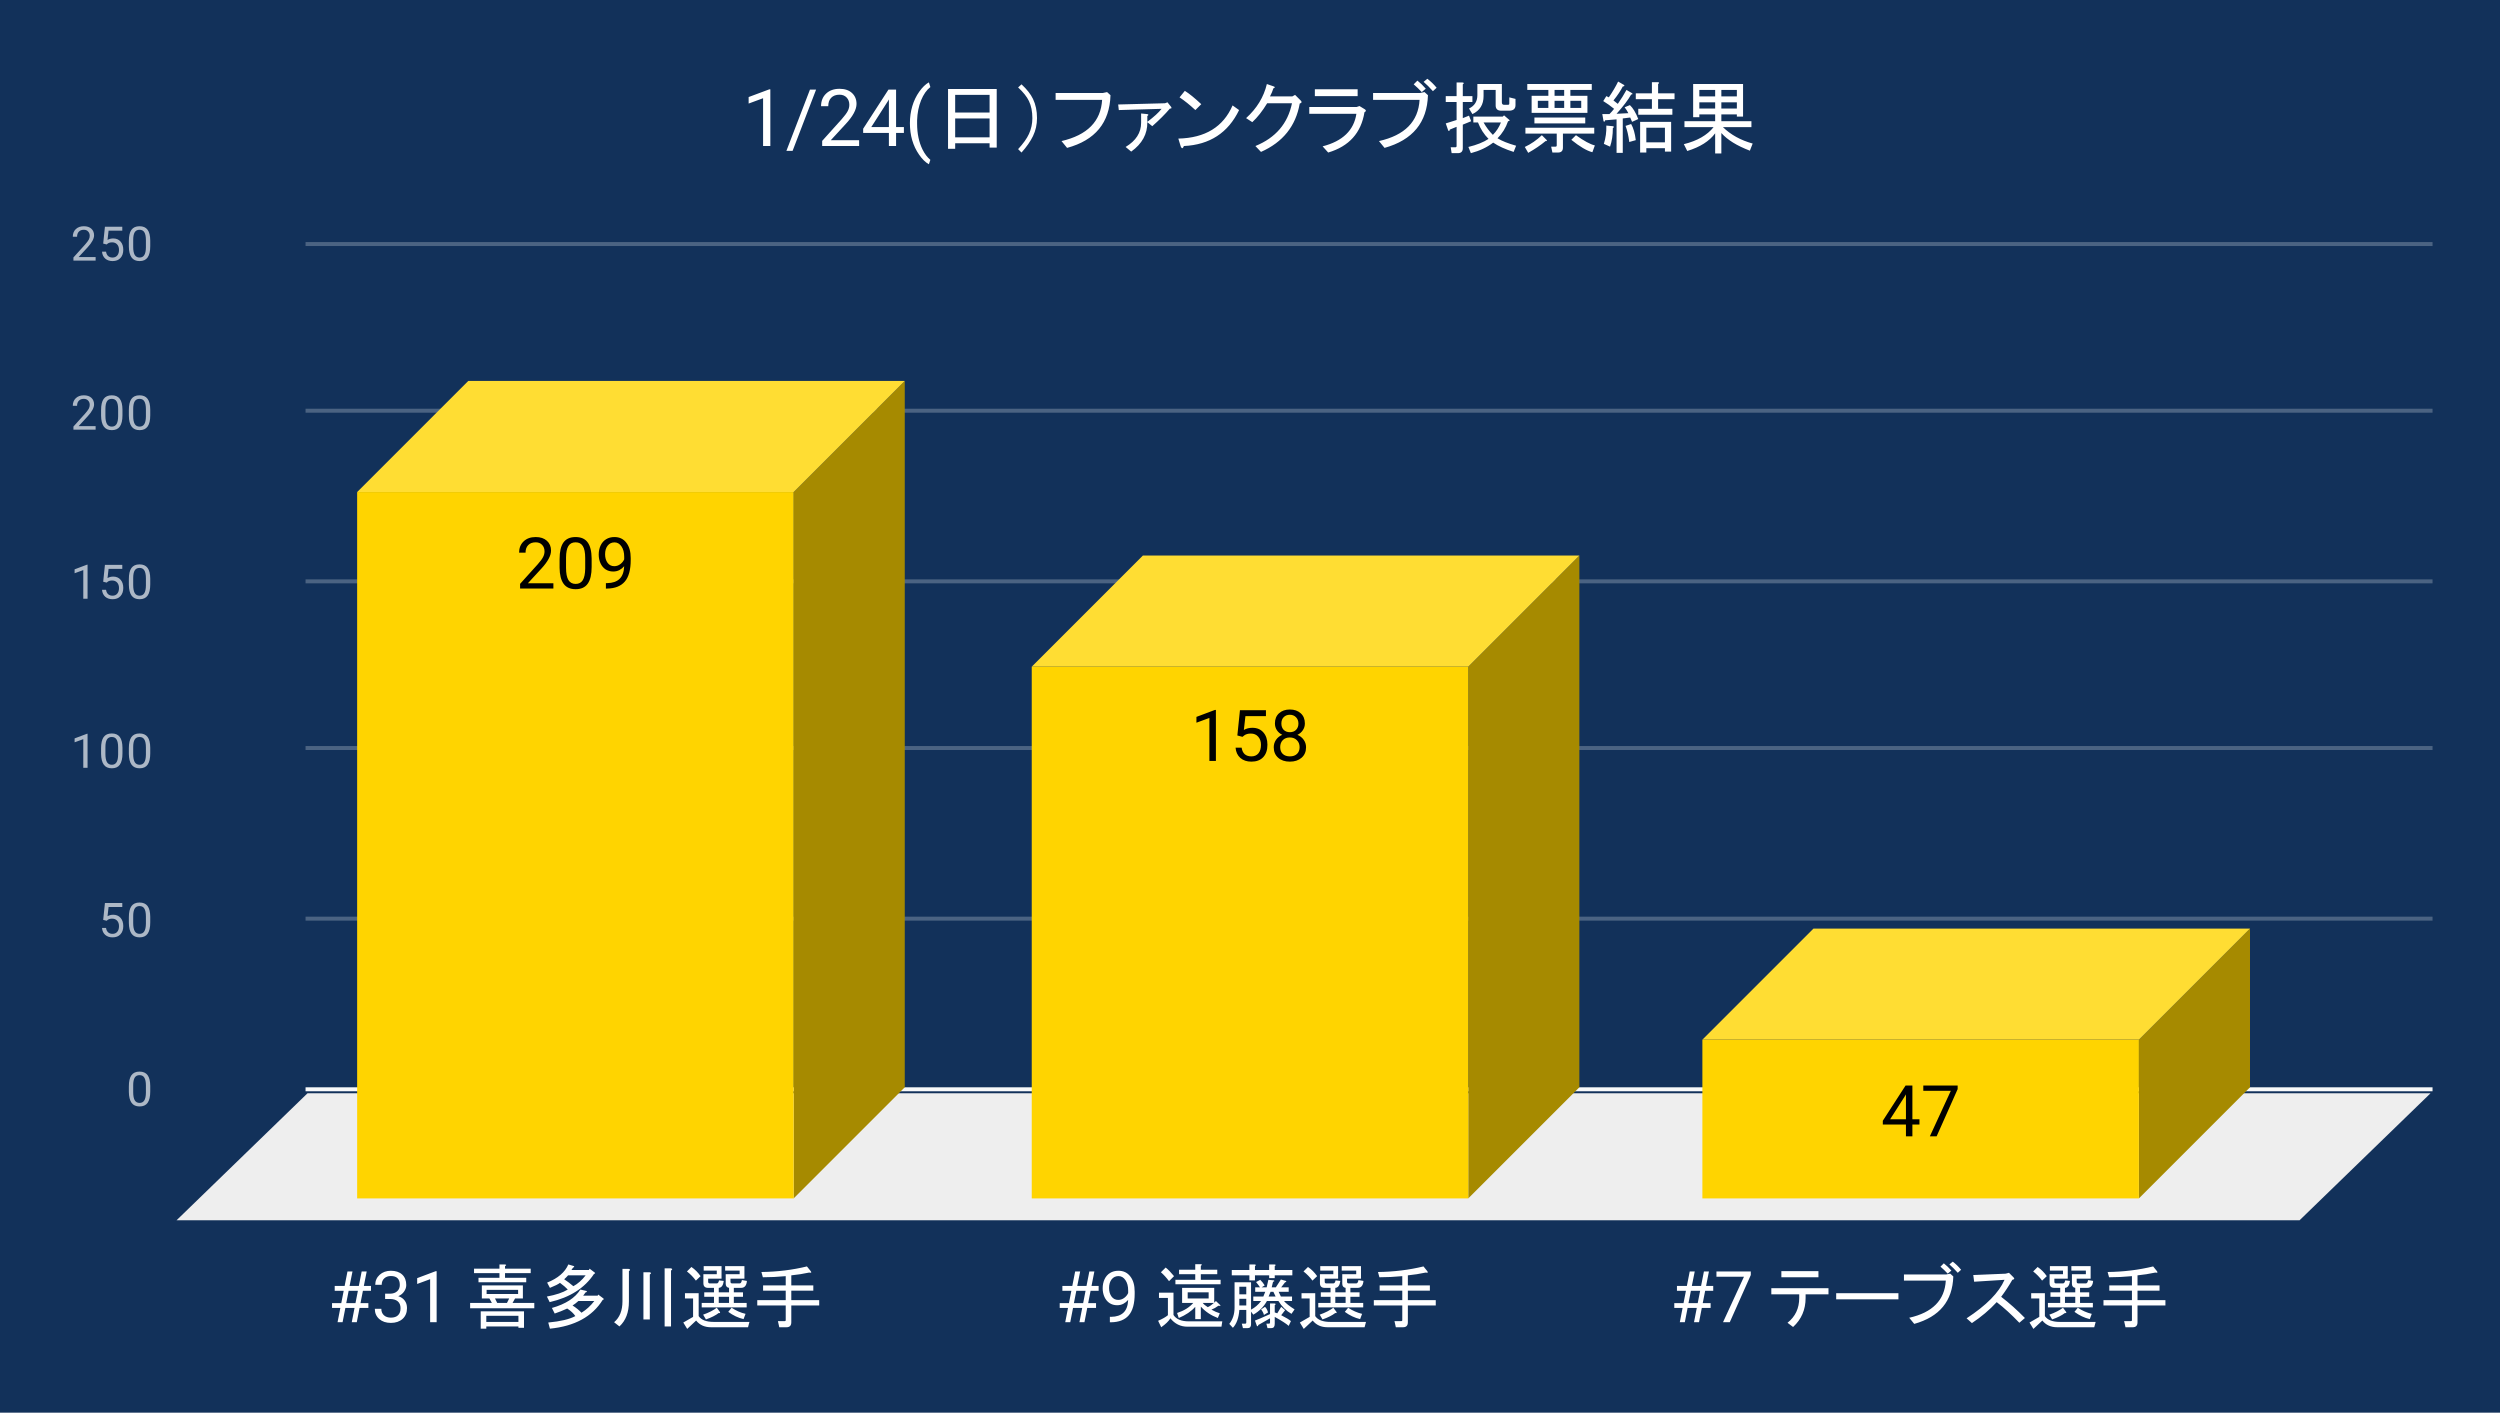
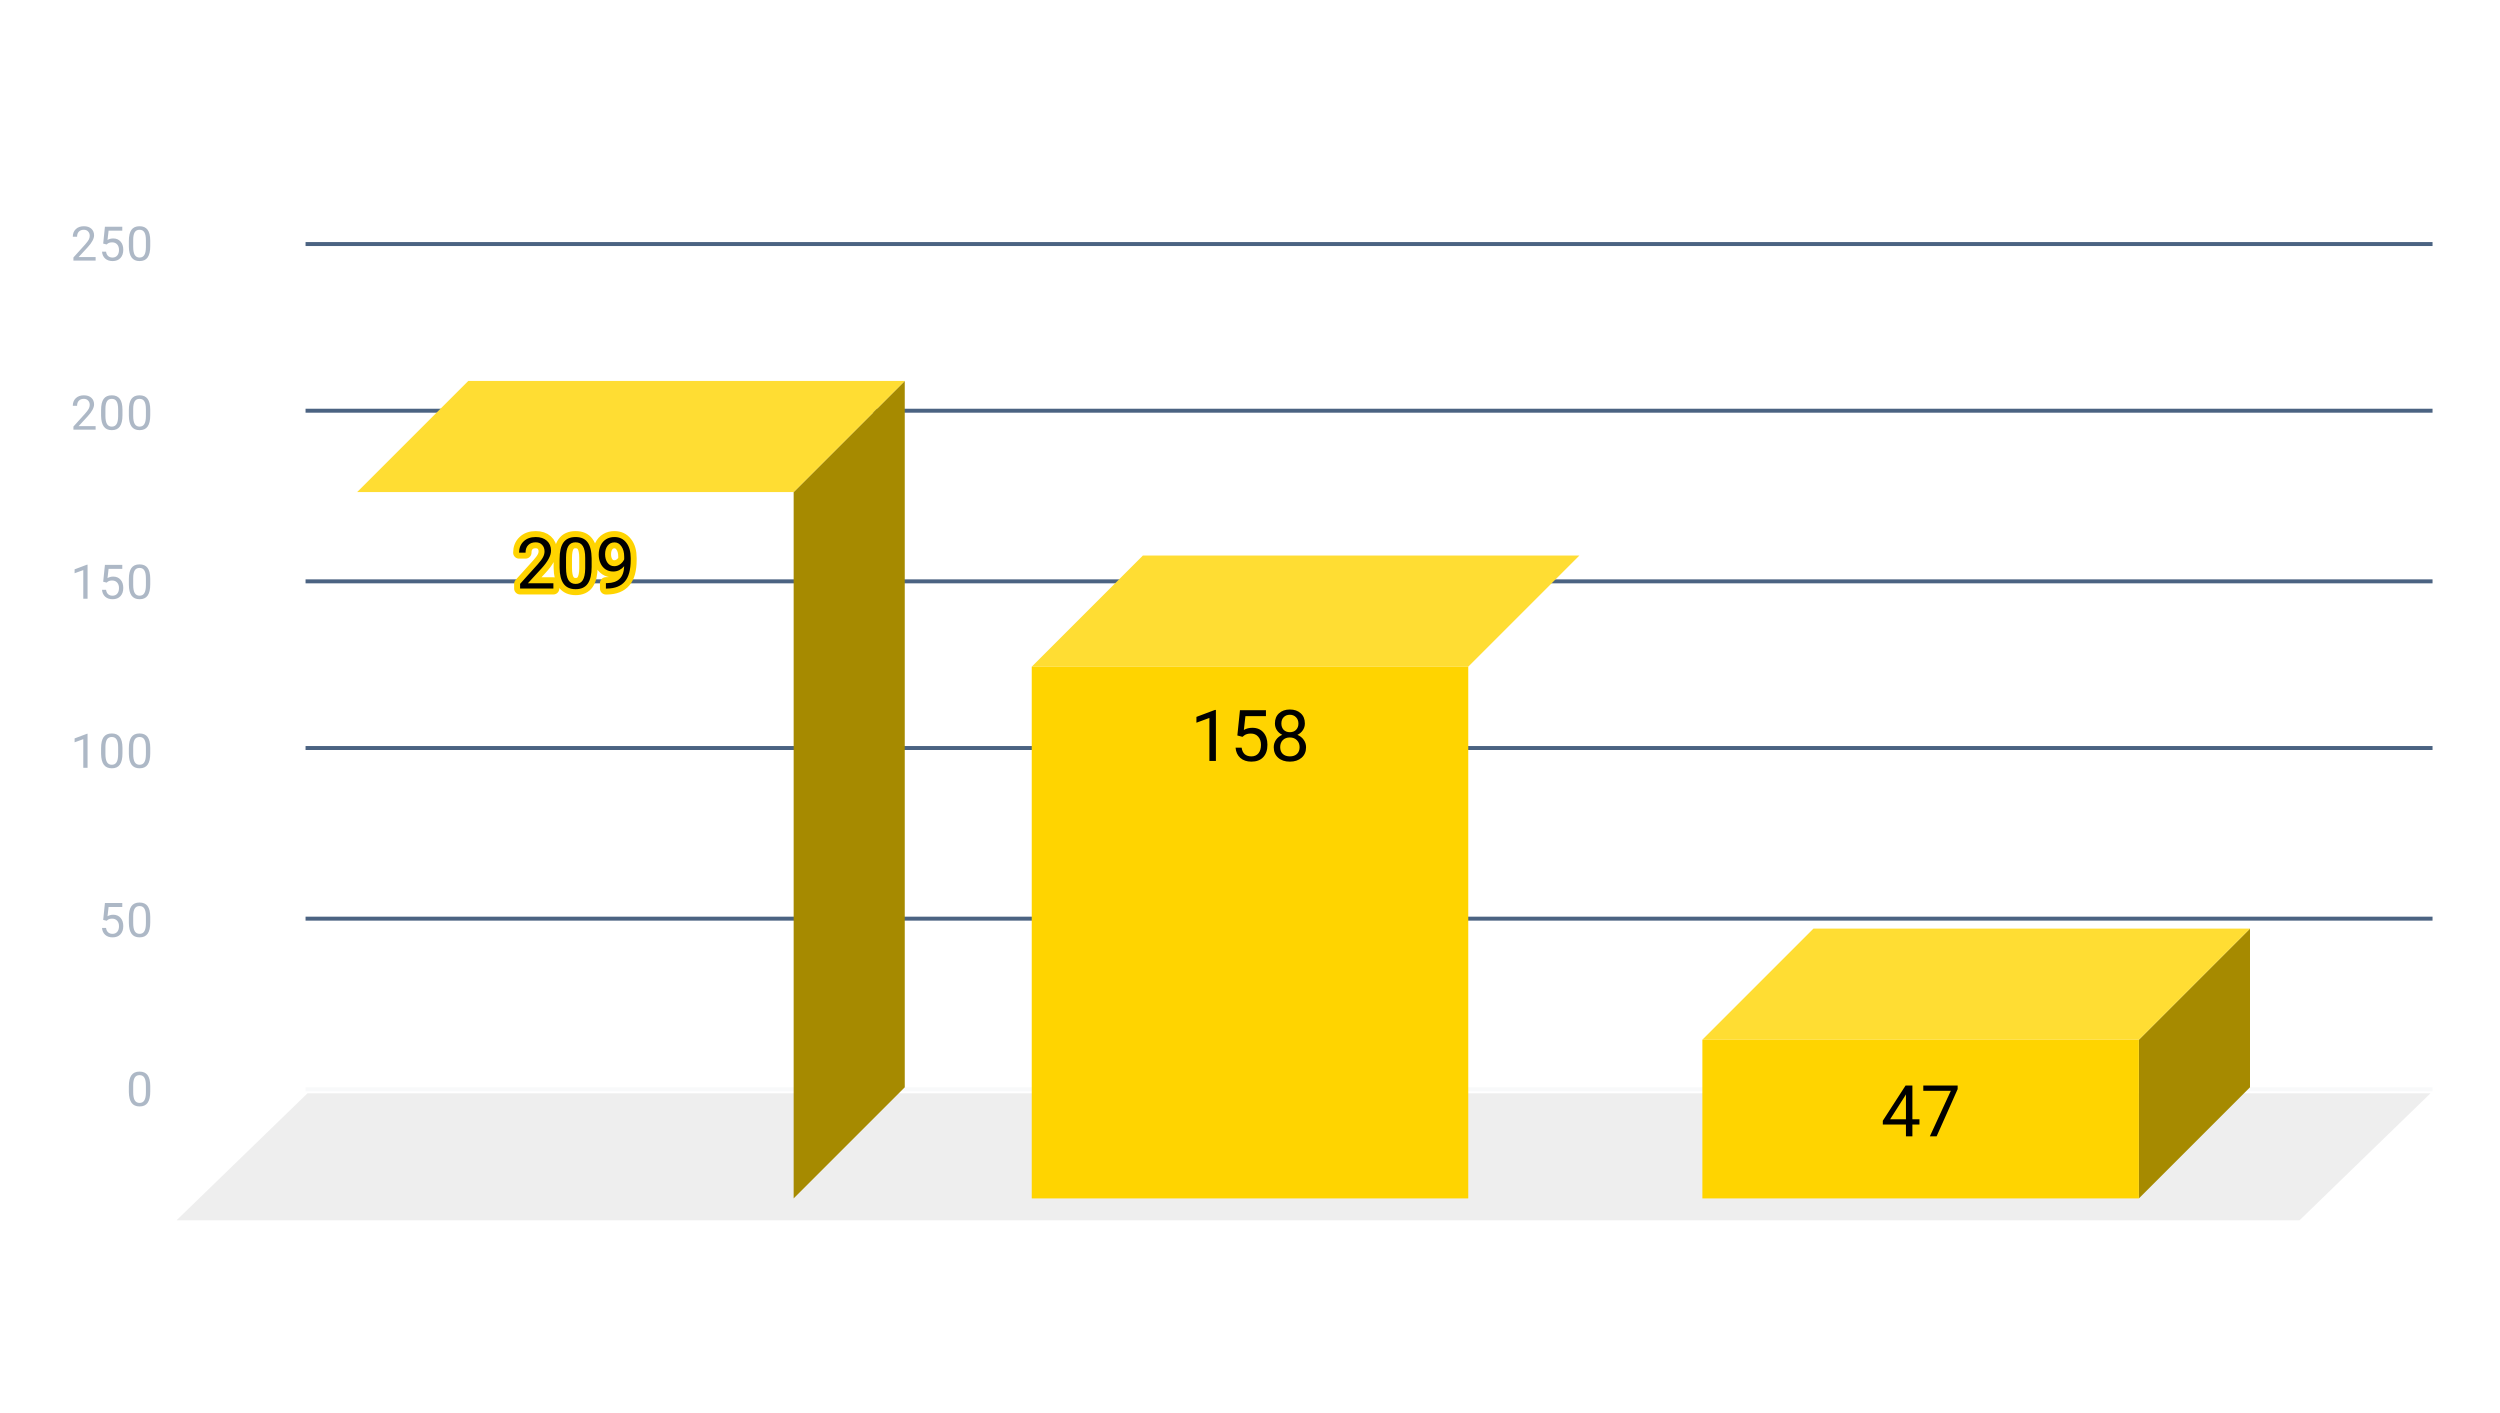
<svg xmlns="http://www.w3.org/2000/svg" version="1.1" viewBox="0.0 0.0 630.0 356.0" fill="none" stroke="none" stroke-linecap="square" stroke-miterlimit="10" width="630" height="356">
-   <path fill="#12315a" d="M0 0L630.0 0L630.0 356.0L0 356.0L0 0Z" fill-rule="nonzero" />
  <path stroke="#f8f9fa" stroke-width="1.0" stroke-linecap="butt" d="M77.5 274.5L612.5 274.5" fill-rule="nonzero" />
  <path fill="#eeeeee" d="M44.5 307.5L77.5 275.5L612.5 275.5L579.5 307.5Z" fill-rule="nonzero" />
  <path stroke="#4b6382" stroke-width="1.0" stroke-linecap="butt" d="M77.5 231.5L612.5 231.5" fill-rule="nonzero" />
  <path stroke="#4b6382" stroke-width="1.0" stroke-linecap="butt" d="M77.5 188.5L612.5 188.5" fill-rule="nonzero" />
  <path stroke="#4b6382" stroke-width="1.0" stroke-linecap="butt" d="M77.5 146.5L612.5 146.5" fill-rule="nonzero" />
  <path stroke="#4b6382" stroke-width="1.0" stroke-linecap="butt" d="M77.5 103.5L612.5 103.5" fill-rule="nonzero" />
  <path stroke="#4b6382" stroke-width="1.0" stroke-linecap="butt" d="M77.5 61.5L612.5 61.5" fill-rule="nonzero" />
  <clipPath id="id_0">
    <path d="M44.8 61.167L612.2 61.167L612.2 307.2L44.8 307.2L44.8 61.167Z" clip-rule="nonzero" />
  </clipPath>
  <path fill="#a68a00" clip-path="url(#id_0)" d="M228.0 96.0L228.0 274.0L200.0 302.0L200.0 124.0Z" fill-rule="nonzero" />
  <path fill="#ffdd33" clip-path="url(#id_0)" d="M200.0 124.0L90.0 124.0L118.0 96.0L228.0 96.0Z" fill-rule="nonzero" />
  <path stroke="#000000" stroke-width="2.0" stroke-linecap="butt" stroke-opacity="0.0" clip-path="url(#id_0)" d="M200.0 302.0L90.0 302.0L90.0 124.0L200.0 124.0Z" fill-rule="nonzero" />
-   <path fill="#ffd400" clip-path="url(#id_0)" d="M200.0 302.0L90.0 302.0L90.0 124.0L200.0 124.0Z" fill-rule="nonzero" />
-   <path fill="#a68a00" clip-path="url(#id_0)" d="M398.0 140.0L398.0 274.0L370.0 302.0L370.0 168.0Z" fill-rule="nonzero" />
  <path fill="#ffdd33" clip-path="url(#id_0)" d="M370.0 168.0L260.0 168.0L288.0 140.0L398.0 140.0Z" fill-rule="nonzero" />
  <path stroke="#000000" stroke-width="2.0" stroke-linecap="butt" stroke-opacity="0.0" clip-path="url(#id_0)" d="M370.0 302.0L260.0 302.0L260.0 168.0L370.0 168.0Z" fill-rule="nonzero" />
  <path fill="#ffd400" clip-path="url(#id_0)" d="M370.0 302.0L260.0 302.0L260.0 168.0L370.0 168.0Z" fill-rule="nonzero" />
  <path fill="#a68a00" clip-path="url(#id_0)" d="M567.0 234.0L567.0 274.0L539.0 302.0L539.0 262.0Z" fill-rule="nonzero" />
  <path fill="#ffdd33" clip-path="url(#id_0)" d="M539.0 262.0L429.0 262.0L457.0 234.0L567.0 234.0Z" fill-rule="nonzero" />
  <path stroke="#000000" stroke-width="2.0" stroke-linecap="butt" stroke-opacity="0.0" clip-path="url(#id_0)" d="M539.0 302.0L429.0 302.0L429.0 262.0L539.0 262.0Z" fill-rule="nonzero" />
  <path fill="#ffd400" clip-path="url(#id_0)" d="M539.0 302.0L429.0 302.0L429.0 262.0L539.0 262.0Z" fill-rule="nonzero" />
  <path stroke="#ffd400" stroke-width="3.0" stroke-linejoin="round" stroke-linecap="round" d="M139.453 148.304L131.062 148.304L131.062 147.132L135.5 142.21Q136.484 141.101 136.844 140.398Q137.219 139.695 137.219 138.945Q137.219 137.945 136.609 137.304Q136.016 136.664 135.0 136.664Q133.781 136.664 133.109 137.367Q132.438 138.054 132.438 139.273L130.812 139.273Q130.812 137.507 131.953 136.429Q133.094 135.335 135.0 135.335Q136.781 135.335 137.812 136.273Q138.859 137.21 138.859 138.757Q138.859 140.648 136.453 143.257L133.031 146.976L139.453 146.976L139.453 148.304ZM149.094 142.851Q149.094 145.695 148.109 147.085Q147.141 148.476 145.062 148.476Q143.016 148.476 142.031 147.117Q141.047 145.757 141.016 143.07L141.016 140.898Q141.016 138.07 141.984 136.71Q142.969 135.335 145.047 135.335Q147.109 135.335 148.078 136.664Q149.062 137.976 149.094 140.742L149.094 142.851ZM147.469 140.617Q147.469 138.554 146.875 137.617Q146.297 136.664 145.047 136.664Q143.797 136.664 143.219 137.617Q142.656 138.554 142.641 140.492L142.641 143.101Q142.641 145.179 143.234 146.164Q143.844 147.148 145.062 147.148Q146.266 147.148 146.844 146.226Q147.438 145.289 147.469 143.289L147.469 140.617ZM157.297 142.679Q156.781 143.289 156.078 143.664Q155.375 144.023 154.531 144.023Q153.422 144.023 152.594 143.476Q151.781 142.929 151.328 141.945Q150.875 140.96 150.875 139.757Q150.875 138.476 151.359 137.445Q151.859 136.414 152.75 135.882Q153.641 135.335 154.844 135.335Q156.734 135.335 157.828 136.757Q158.938 138.164 158.938 140.617L158.938 141.101Q158.938 144.835 157.453 146.554Q155.984 148.273 153.0 148.32L152.688 148.32L152.688 146.945L153.031 146.945Q155.031 146.914 156.109 145.898Q157.203 144.882 157.297 142.679ZM154.797 142.679Q155.609 142.679 156.297 142.179Q156.984 141.679 157.297 140.945L157.297 140.289Q157.297 138.695 156.609 137.695Q155.922 136.679 154.859 136.679Q153.781 136.679 153.125 137.507Q152.484 138.335 152.484 139.679Q152.484 140.976 153.109 141.835Q153.734 142.679 154.797 142.679Z" fill-rule="nonzero" />
  <path fill="#000000" d="M139.453 148.304L131.062 148.304L131.062 147.132L135.5 142.21Q136.484 141.101 136.844 140.398Q137.219 139.695 137.219 138.945Q137.219 137.945 136.609 137.304Q136.016 136.664 135.0 136.664Q133.781 136.664 133.109 137.367Q132.438 138.054 132.438 139.273L130.812 139.273Q130.812 137.507 131.953 136.429Q133.094 135.335 135.0 135.335Q136.781 135.335 137.812 136.273Q138.859 137.21 138.859 138.757Q138.859 140.648 136.453 143.257L133.031 146.976L139.453 146.976L139.453 148.304ZM149.094 142.851Q149.094 145.695 148.109 147.085Q147.141 148.476 145.062 148.476Q143.016 148.476 142.031 147.117Q141.047 145.757 141.016 143.07L141.016 140.898Q141.016 138.07 141.984 136.71Q142.969 135.335 145.047 135.335Q147.109 135.335 148.078 136.664Q149.062 137.976 149.094 140.742L149.094 142.851ZM147.469 140.617Q147.469 138.554 146.875 137.617Q146.297 136.664 145.047 136.664Q143.797 136.664 143.219 137.617Q142.656 138.554 142.641 140.492L142.641 143.101Q142.641 145.179 143.234 146.164Q143.844 147.148 145.062 147.148Q146.266 147.148 146.844 146.226Q147.438 145.289 147.469 143.289L147.469 140.617ZM157.297 142.679Q156.781 143.289 156.078 143.664Q155.375 144.023 154.531 144.023Q153.422 144.023 152.594 143.476Q151.781 142.929 151.328 141.945Q150.875 140.96 150.875 139.757Q150.875 138.476 151.359 137.445Q151.859 136.414 152.75 135.882Q153.641 135.335 154.844 135.335Q156.734 135.335 157.828 136.757Q158.938 138.164 158.938 140.617L158.938 141.101Q158.938 144.835 157.453 146.554Q155.984 148.273 153.0 148.32L152.688 148.32L152.688 146.945L153.031 146.945Q155.031 146.914 156.109 145.898Q157.203 144.882 157.297 142.679ZM154.797 142.679Q155.609 142.679 156.297 142.179Q156.984 141.679 157.297 140.945L157.297 140.289Q157.297 138.695 156.609 137.695Q155.922 136.679 154.859 136.679Q153.781 136.679 153.125 137.507Q152.484 138.335 152.484 139.679Q152.484 140.976 153.109 141.835Q153.734 142.679 154.797 142.679Z" fill-rule="nonzero" />
-   <path stroke="#ffd400" stroke-width="3.0" stroke-linejoin="round" stroke-linecap="round" d="M306.406 191.763L304.766 191.763L304.766 180.919L301.5 182.122L301.5 180.654L306.156 178.904L306.406 178.904L306.406 191.763ZM311.812 185.341L312.469 178.966L319.016 178.966L319.016 180.466L313.844 180.466L313.453 183.95Q314.391 183.404 315.594 183.404Q317.344 183.404 318.359 184.56Q319.391 185.716 319.391 187.685Q319.391 189.669 318.328 190.81Q317.266 191.935 315.344 191.935Q313.641 191.935 312.562 190.997Q311.5 190.06 311.359 188.404L312.891 188.404Q313.047 189.497 313.672 190.06Q314.312 190.607 315.344 190.607Q316.484 190.607 317.125 189.841Q317.766 189.06 317.766 187.7Q317.766 186.419 317.062 185.638Q316.375 184.857 315.219 184.857Q314.156 184.857 313.547 185.325L313.109 185.685L311.812 185.341ZM328.828 182.31Q328.828 183.263 328.312 184.013Q327.812 184.763 326.953 185.185Q327.953 185.607 328.531 186.435Q329.125 187.263 329.125 188.31Q329.125 189.966 328.0 190.95Q326.875 191.935 325.047 191.935Q323.203 191.935 322.094 190.95Q320.984 189.966 320.984 188.31Q320.984 187.279 321.547 186.45Q322.125 185.607 323.125 185.169Q322.266 184.747 321.766 183.997Q321.281 183.247 321.281 182.31Q321.281 180.685 322.312 179.747Q323.359 178.794 325.047 178.794Q326.734 178.794 327.781 179.747Q328.828 180.685 328.828 182.31ZM327.5 188.279Q327.5 187.2 326.812 186.529Q326.141 185.841 325.031 185.841Q323.938 185.841 323.266 186.513Q322.609 187.185 322.609 188.279Q322.609 189.357 323.25 189.982Q323.906 190.607 325.047 190.607Q326.203 190.607 326.844 189.982Q327.5 189.357 327.5 188.279ZM325.047 180.122Q324.094 180.122 323.5 180.716Q322.906 181.31 322.906 182.325Q322.906 183.31 323.484 183.919Q324.078 184.513 325.047 184.513Q326.031 184.513 326.609 183.919Q327.203 183.31 327.203 182.341Q327.203 181.357 326.594 180.747Q325.984 180.122 325.047 180.122Z" fill-rule="nonzero" />
  <path fill="#000000" d="M306.406 191.763L304.766 191.763L304.766 180.919L301.5 182.122L301.5 180.654L306.156 178.904L306.406 178.904L306.406 191.763ZM311.812 185.341L312.469 178.966L319.016 178.966L319.016 180.466L313.844 180.466L313.453 183.95Q314.391 183.404 315.594 183.404Q317.344 183.404 318.359 184.56Q319.391 185.716 319.391 187.685Q319.391 189.669 318.328 190.81Q317.266 191.935 315.344 191.935Q313.641 191.935 312.562 190.997Q311.5 190.06 311.359 188.404L312.891 188.404Q313.047 189.497 313.672 190.06Q314.312 190.607 315.344 190.607Q316.484 190.607 317.125 189.841Q317.766 189.06 317.766 187.7Q317.766 186.419 317.062 185.638Q316.375 184.857 315.219 184.857Q314.156 184.857 313.547 185.325L313.109 185.685L311.812 185.341ZM328.828 182.31Q328.828 183.263 328.312 184.013Q327.812 184.763 326.953 185.185Q327.953 185.607 328.531 186.435Q329.125 187.263 329.125 188.31Q329.125 189.966 328.0 190.95Q326.875 191.935 325.047 191.935Q323.203 191.935 322.094 190.95Q320.984 189.966 320.984 188.31Q320.984 187.279 321.547 186.45Q322.125 185.607 323.125 185.169Q322.266 184.747 321.766 183.997Q321.281 183.247 321.281 182.31Q321.281 180.685 322.312 179.747Q323.359 178.794 325.047 178.794Q326.734 178.794 327.781 179.747Q328.828 180.685 328.828 182.31ZM327.5 188.279Q327.5 187.2 326.812 186.529Q326.141 185.841 325.031 185.841Q323.938 185.841 323.266 186.513Q322.609 187.185 322.609 188.279Q322.609 189.357 323.25 189.982Q323.906 190.607 325.047 190.607Q326.203 190.607 326.844 189.982Q327.5 189.357 327.5 188.279ZM325.047 180.122Q324.094 180.122 323.5 180.716Q322.906 181.31 322.906 182.325Q322.906 183.31 323.484 183.919Q324.078 184.513 325.047 184.513Q326.031 184.513 326.609 183.919Q327.203 183.31 327.203 182.341Q327.203 181.357 326.594 180.747Q325.984 180.122 325.047 180.122Z" fill-rule="nonzero" />
  <path stroke="#ffd400" stroke-width="3.0" stroke-linejoin="round" stroke-linecap="round" d="M481.922 282.053L483.703 282.053L483.703 283.381L481.922 283.381L481.922 286.35L480.297 286.35L480.297 283.381L474.469 283.381L474.469 282.428L480.203 273.553L481.922 273.553L481.922 282.053ZM476.312 282.053L480.297 282.053L480.297 275.772L480.094 276.131L476.312 282.053ZM493.328 274.459L488.031 286.35L486.328 286.35L491.609 274.881L484.672 274.881L484.672 273.553L493.328 273.553L493.328 274.459Z" fill-rule="nonzero" />
  <path fill="#000000" d="M481.922 282.053L483.703 282.053L483.703 283.381L481.922 283.381L481.922 286.35L480.297 286.35L480.297 283.381L474.469 283.381L474.469 282.428L480.203 273.553L481.922 273.553L481.922 282.053ZM476.312 282.053L480.297 282.053L480.297 275.772L480.094 276.131L476.312 282.053ZM493.328 274.459L488.031 286.35L486.328 286.35L491.609 274.881L484.672 274.881L484.672 273.553L493.328 273.553L493.328 274.459Z" fill-rule="nonzero" />
  <path fill="#adb8c6" d="M37.862 275.059Q37.862 276.966 37.206 277.903Q36.566 278.825 35.175 278.825Q33.816 278.825 33.159 277.919Q32.503 277.012 32.472 275.2L32.472 273.762Q32.472 271.872 33.112 270.966Q33.769 270.044 35.159 270.044Q36.534 270.044 37.191 270.934Q37.847 271.809 37.862 273.653L37.862 275.059ZM36.769 273.575Q36.769 272.2 36.378 271.575Q36.003 270.934 35.159 270.934Q34.331 270.934 33.941 271.575Q33.566 272.2 33.566 273.497L33.566 275.231Q33.566 276.606 33.956 277.278Q34.362 277.934 35.175 277.934Q35.972 277.934 36.362 277.309Q36.753 276.684 36.769 275.356L36.769 273.575Z" fill-rule="nonzero" />
  <path fill="#adb8c6" d="M26.003 231.812L26.441 227.562L30.816 227.562L30.816 228.562L27.363 228.562L27.097 230.89Q27.738 230.515 28.534 230.515Q29.691 230.515 30.378 231.296Q31.066 232.062 31.066 233.375Q31.066 234.687 30.347 235.453Q29.644 236.218 28.363 236.218Q27.238 236.218 26.519 235.593Q25.8 234.953 25.706 233.843L26.722 233.843Q26.831 234.578 27.253 234.953Q27.675 235.328 28.363 235.328Q29.113 235.328 29.55 234.812Q29.988 234.296 29.988 233.39Q29.988 232.531 29.519 232.015Q29.05 231.5 28.269 231.5Q27.566 231.5 27.159 231.796L26.878 232.031L26.003 231.812ZM37.862 232.453Q37.862 234.359 37.206 235.296Q36.566 236.218 35.175 236.218Q33.816 236.218 33.159 235.312Q32.503 234.406 32.472 232.593L32.472 231.156Q32.472 229.265 33.112 228.359Q33.769 227.437 35.159 227.437Q36.534 227.437 37.191 228.328Q37.847 229.203 37.862 231.046L37.862 232.453ZM36.769 230.968Q36.769 229.593 36.378 228.968Q36.003 228.328 35.159 228.328Q34.331 228.328 33.941 228.968Q33.566 229.593 33.566 230.89L33.566 232.625Q33.566 234 33.956 234.671Q34.362 235.328 35.175 235.328Q35.972 235.328 36.362 234.703Q36.753 234.078 36.769 232.75L36.769 230.968Z" fill-rule="nonzero" />
  <path fill="#adb8c6" d="M22.066 193.487L20.988 193.487L20.988 186.268L18.8 187.065L18.8 186.08L21.909 184.909L22.066 184.909L22.066 193.487ZM30.863 189.846Q30.863 191.752 30.206 192.69Q29.566 193.612 28.175 193.612Q26.816 193.612 26.159 192.705Q25.503 191.799 25.472 189.987L25.472 188.549Q25.472 186.659 26.113 185.752Q26.769 184.83 28.159 184.83Q29.534 184.83 30.191 185.721Q30.847 186.596 30.863 188.44L30.863 189.846ZM29.769 188.362Q29.769 186.987 29.378 186.362Q29.003 185.721 28.159 185.721Q27.331 185.721 26.941 186.362Q26.566 186.987 26.566 188.284L26.566 190.018Q26.566 191.393 26.956 192.065Q27.363 192.721 28.175 192.721Q28.972 192.721 29.363 192.096Q29.753 191.471 29.769 190.143L29.769 188.362ZM37.862 189.846Q37.862 191.752 37.206 192.69Q36.566 193.612 35.175 193.612Q33.816 193.612 33.159 192.705Q32.503 191.799 32.472 189.987L32.472 188.549Q32.472 186.659 33.112 185.752Q33.769 184.83 35.159 184.83Q36.534 184.83 37.191 185.721Q37.847 186.596 37.862 188.44L37.862 189.846ZM36.769 188.362Q36.769 186.987 36.378 186.362Q36.003 185.721 35.159 185.721Q34.331 185.721 33.941 186.362Q33.566 186.987 33.566 188.284L33.566 190.018Q33.566 191.393 33.956 192.065Q34.362 192.721 35.175 192.721Q35.972 192.721 36.362 192.096Q36.753 191.471 36.769 190.143L36.769 188.362Z" fill-rule="nonzero" />
  <path fill="#adb8c6" d="M22.066 150.88L20.988 150.88L20.988 143.661L18.8 144.458L18.8 143.474L21.909 142.302L22.066 142.302L22.066 150.88ZM26.003 146.599L26.441 142.349L30.816 142.349L30.816 143.349L27.363 143.349L27.097 145.677Q27.738 145.302 28.534 145.302Q29.691 145.302 30.378 146.083Q31.066 146.849 31.066 148.161Q31.066 149.474 30.347 150.239Q29.644 151.005 28.363 151.005Q27.238 151.005 26.519 150.38Q25.8 149.739 25.706 148.63L26.722 148.63Q26.831 149.364 27.253 149.739Q27.675 150.114 28.363 150.114Q29.113 150.114 29.55 149.599Q29.988 149.083 29.988 148.177Q29.988 147.317 29.519 146.802Q29.05 146.286 28.269 146.286Q27.566 146.286 27.159 146.583L26.878 146.817L26.003 146.599ZM37.862 147.239Q37.862 149.146 37.206 150.083Q36.566 151.005 35.175 151.005Q33.816 151.005 33.159 150.099Q32.503 149.192 32.472 147.38L32.472 145.942Q32.472 144.052 33.112 143.146Q33.769 142.224 35.159 142.224Q36.534 142.224 37.191 143.114Q37.847 143.989 37.862 145.833L37.862 147.239ZM36.769 145.755Q36.769 144.38 36.378 143.755Q36.003 143.114 35.159 143.114Q34.331 143.114 33.941 143.755Q33.566 144.38 33.566 145.677L33.566 147.411Q33.566 148.786 33.956 149.458Q34.362 150.114 35.175 150.114Q35.972 150.114 36.362 149.489Q36.753 148.864 36.769 147.536L36.769 145.755Z" fill-rule="nonzero" />
  <path fill="#adb8c6" d="M24.097 108.273L18.503 108.273L18.503 107.492L21.456 104.211Q22.113 103.461 22.363 103.008Q22.613 102.539 22.613 102.039Q22.613 101.367 22.206 100.945Q21.816 100.508 21.128 100.508Q20.331 100.508 19.878 100.976Q19.425 101.43 19.425 102.258L18.347 102.258Q18.347 101.07 19.097 100.351Q19.863 99.617 21.128 99.617Q22.331 99.617 23.019 100.242Q23.706 100.867 23.706 101.914Q23.706 103.164 22.097 104.914L19.816 107.383L24.097 107.383L24.097 108.273ZM30.863 104.633Q30.863 106.539 30.206 107.476Q29.566 108.398 28.175 108.398Q26.816 108.398 26.159 107.492Q25.503 106.586 25.472 104.773L25.472 103.336Q25.472 101.445 26.113 100.539Q26.769 99.617 28.159 99.617Q29.534 99.617 30.191 100.508Q30.847 101.383 30.863 103.226L30.863 104.633ZM29.769 103.148Q29.769 101.773 29.378 101.148Q29.003 100.508 28.159 100.508Q27.331 100.508 26.941 101.148Q26.566 101.773 26.566 103.07L26.566 104.805Q26.566 106.18 26.956 106.851Q27.363 107.508 28.175 107.508Q28.972 107.508 29.363 106.883Q29.753 106.258 29.769 104.93L29.769 103.148ZM37.862 104.633Q37.862 106.539 37.206 107.476Q36.566 108.398 35.175 108.398Q33.816 108.398 33.159 107.492Q32.503 106.586 32.472 104.773L32.472 103.336Q32.472 101.445 33.112 100.539Q33.769 99.617 35.159 99.617Q36.534 99.617 37.191 100.508Q37.847 101.383 37.862 103.226L37.862 104.633ZM36.769 103.148Q36.769 101.773 36.378 101.148Q36.003 100.508 35.159 100.508Q34.331 100.508 33.941 101.148Q33.566 101.773 33.566 103.07L33.566 104.805Q33.566 106.18 33.956 106.851Q34.362 107.508 35.175 107.508Q35.972 107.508 36.362 106.883Q36.753 106.258 36.769 104.93L36.769 103.148Z" fill-rule="nonzero" />
  <path fill="#adb8c6" d="M24.097 65.667L18.503 65.667L18.503 64.885L21.456 61.604Q22.113 60.854 22.363 60.401Q22.613 59.932 22.613 59.432Q22.613 58.76 22.206 58.339Q21.816 57.901 21.128 57.901Q20.331 57.901 19.878 58.37Q19.425 58.823 19.425 59.651L18.347 59.651Q18.347 58.464 19.097 57.745Q19.863 57.01 21.128 57.01Q22.331 57.01 23.019 57.635Q23.706 58.26 23.706 59.307Q23.706 60.557 22.097 62.307L19.816 64.776L24.097 64.776L24.097 65.667ZM26.003 61.385L26.441 57.135L30.816 57.135L30.816 58.135L27.363 58.135L27.097 60.464Q27.738 60.089 28.534 60.089Q29.691 60.089 30.378 60.87Q31.066 61.635 31.066 62.948Q31.066 64.26 30.347 65.026Q29.644 65.792 28.363 65.792Q27.238 65.792 26.519 65.167Q25.8 64.526 25.706 63.417L26.722 63.417Q26.831 64.151 27.253 64.526Q27.675 64.901 28.363 64.901Q29.113 64.901 29.55 64.385Q29.988 63.87 29.988 62.964Q29.988 62.104 29.519 61.589Q29.05 61.073 28.269 61.073Q27.566 61.073 27.159 61.37L26.878 61.604L26.003 61.385ZM37.862 62.026Q37.862 63.932 37.206 64.87Q36.566 65.792 35.175 65.792Q33.816 65.792 33.159 64.885Q32.503 63.979 32.472 62.167L32.472 60.729Q32.472 58.839 33.112 57.932Q33.769 57.01 35.159 57.01Q36.534 57.01 37.191 57.901Q37.847 58.776 37.862 60.62L37.862 62.026ZM36.769 60.542Q36.769 59.167 36.378 58.542Q36.003 57.901 35.159 57.901Q34.331 57.901 33.941 58.542Q33.566 59.167 33.566 60.464L33.566 62.198Q33.566 63.573 33.956 64.245Q34.362 64.901 35.175 64.901Q35.972 64.901 36.362 64.276Q36.753 63.651 36.769 62.323L36.769 60.542Z" fill-rule="nonzero" />
  <path fill="#ffffff" d="M89.346 329.591L87.033 329.591L86.33 333.2L85.064 333.2L85.767 329.591L83.674 329.591L83.674 328.387L86.002 328.387L86.611 325.278L84.346 325.278L84.346 324.059L86.846 324.059L87.564 320.403L88.83 320.403L88.096 324.059L90.424 324.059L91.142 320.403L92.408 320.403L91.689 324.059L93.486 324.059L93.486 325.278L91.455 325.278L90.846 328.387L92.83 328.387L92.83 329.591L90.611 329.591L89.908 333.2L88.642 333.2L89.346 329.591ZM87.252 328.387L89.58 328.387L90.189 325.278L87.861 325.278L87.252 328.387ZM97.049 326.012L98.283 326.012Q99.424 325.997 100.08 325.403Q100.752 324.809 100.752 323.809Q100.752 321.559 98.502 321.559Q97.455 321.559 96.814 322.169Q96.189 322.762 96.189 323.762L94.564 323.762Q94.564 322.247 95.674 321.247Q96.799 320.231 98.502 320.231Q100.314 320.231 101.346 321.184Q102.377 322.137 102.377 323.841Q102.377 324.684 101.83 325.466Q101.299 326.247 100.361 326.637Q101.408 326.966 101.986 327.747Q102.564 328.512 102.564 329.637Q102.564 331.356 101.439 332.372Q100.314 333.372 98.502 333.372Q96.705 333.372 95.58 332.403Q94.455 331.419 94.455 329.825L96.096 329.825Q96.096 330.841 96.752 331.45Q97.408 332.044 98.517 332.044Q99.689 332.044 100.314 331.434Q100.939 330.825 100.939 329.669Q100.939 328.544 100.252 327.95Q99.564 327.356 98.283 327.341L97.049 327.341L97.049 326.012ZM110.033 333.2L108.392 333.2L108.392 322.356L105.127 323.559L105.127 322.091L109.783 320.341L110.033 320.341L110.033 333.2Z" fill-rule="nonzero" />
  <path fill="#ffffff" d="M119.455 319.7L125.861 319.7L125.861 318.637L127.189 318.637Q127.892 318.716 127.267 319.059L127.267 319.7L133.736 319.7L133.736 320.825L127.267 320.825L127.267 322.012L132.611 322.012L132.611 323.137L120.58 323.137L120.58 322.012L125.861 322.012L125.861 320.825L119.455 320.825L119.455 319.7ZM129.799 327.216L129.158 328.341L134.642 328.341L134.642 329.684L118.471 329.684L118.471 328.341L123.955 328.341L123.33 327.216L121.424 327.216L121.424 323.919L131.767 323.919L131.767 327.216L129.799 327.216ZM130.564 326.091L130.564 325.044L122.627 325.044L122.627 326.091L130.564 326.091ZM125.299 328.341L127.752 328.341L128.314 327.216L124.736 327.216L125.299 328.341ZM130.642 334.606L130.642 334.262L122.549 334.262L122.549 334.825L121.142 334.825L121.142 330.45L132.049 330.45L132.049 334.606L130.642 334.606ZM122.549 333.122L130.642 333.122L130.642 331.575L122.549 331.575L122.549 333.122ZM139.08 329.606Q144.283 328.137 146.252 324.966L147.799 325.325Q148.08 325.606 147.58 325.669L146.955 326.512L150.611 326.512L150.752 326.231L151.877 327.075Q152.439 327.434 151.877 327.575Q147.939 333.903 138.58 334.825L138.158 333.278Q142.799 332.841 144.986 331.653Q144.346 330.669 142.939 329.747Q141.252 330.528 139.783 331.012L139.08 329.606ZM137.814 326.731Q141.252 326.091 143.08 324.966Q142.377 324.2 141.111 323.278Q140.486 323.778 138.58 324.544L137.877 323.216Q141.955 321.591 143.221 318.637L144.627 319.059Q144.846 319.341 144.424 319.419L144.002 320.044L148.424 320.044L148.564 319.7L149.689 320.544Q150.252 320.887 149.689 321.028Q146.174 326.372 138.517 328.137L137.814 326.731ZM144.486 324.122Q146.174 323.216 147.58 321.387L143.158 321.387Q142.658 321.95 142.174 322.372Q143.439 323.216 144.486 324.122ZM144.283 328.981Q145.611 329.825 146.533 330.809Q148.361 329.684 149.767 327.856L145.752 327.856Q144.986 328.559 144.283 328.981ZM156.861 319.762L158.408 319.762Q159.111 319.903 158.486 320.325L158.486 327.997Q158.486 332.075 156.096 334.262L154.752 333.2Q156.861 331.434 156.861 327.919L156.861 319.762ZM167.486 319.622L169.033 319.622Q169.736 319.762 169.096 320.184L169.096 334.262L167.486 334.262L167.486 319.622ZM163.689 320.606Q164.392 320.747 163.752 321.169L163.752 332.497L162.142 332.497L162.142 320.606L163.689 320.606ZM188.861 333.122L188.502 334.466L179.158 334.466Q176.767 334.466 175.424 332.778L173.174 334.887L172.189 333.278L174.658 331.856L174.658 327.216L172.611 327.216L172.611 325.887L176.064 325.887L176.064 331.653Q177.049 333.122 179.861 333.122L188.861 333.122ZM186.392 323.419Q186.814 323.419 186.955 322.575L188.221 322.794Q188.08 324.544 186.752 324.544L184.924 324.544L184.924 325.669L187.236 325.669L187.236 326.794L184.924 326.794L184.924 328.341L188.158 328.341L188.158 329.466L176.83 329.466L176.83 328.341L179.924 328.341L179.924 326.794L177.471 326.794L177.471 325.669L179.924 325.669L179.924 324.544L178.455 324.544Q177.252 324.544 177.252 323.356L177.252 321.106L180.627 321.106L180.627 320.184L177.33 320.184L177.33 319.059L181.83 319.059L181.83 322.231L178.455 322.231L178.455 322.997Q178.455 323.419 178.877 323.419L180.627 323.419Q181.049 323.419 181.189 322.653L182.392 322.794Q182.174 324.481 181.127 324.544L181.127 325.669L183.721 325.669L183.721 324.544Q182.877 324.403 182.877 323.497L182.877 321.106L186.392 321.106L186.392 320.184L182.736 320.184L182.736 319.059L187.596 319.059L187.596 322.231L184.08 322.231L184.08 322.997Q184.08 323.419 184.502 323.419L186.392 323.419ZM184.361 329.544Q186.049 330.669 187.877 331.091L187.377 332.419Q185.346 331.934 183.517 330.591L184.361 329.544ZM177.189 331.294Q179.361 330.528 180.627 329.544L181.408 330.591Q181.611 331.012 181.127 330.872Q179.924 331.794 177.892 332.497L177.189 331.294ZM181.127 326.794L181.127 328.341L183.721 328.341L183.721 326.794L181.127 326.794ZM174.236 319.278Q175.564 320.184 176.549 321.591L175.361 322.716Q174.439 321.45 173.111 320.403L174.236 319.278ZM191.877 320.544Q197.924 320.466 203.346 319.137L204.252 320.262Q204.752 320.887 203.908 320.684Q201.658 321.169 199.408 321.387L199.408 323.919L204.955 323.919L204.955 325.247L199.408 325.247L199.408 327.637L206.439 327.637L206.439 328.981L199.408 328.981L199.408 333.2Q199.408 334.466 198.205 334.466L196.377 334.466L196.033 332.919L197.783 332.919Q198.002 332.919 198.002 332.7L198.002 328.981L190.83 328.981L190.83 327.637L198.002 327.637L198.002 325.247L192.299 325.247L192.299 323.919L198.002 323.919L198.002 321.591Q195.049 321.872 192.236 321.872L191.877 320.544Z" fill-rule="nonzero" />
  <path fill="#ffffff" d="M272.719 329.591L270.406 329.591L269.703 333.2L268.438 333.2L269.141 329.591L267.047 329.591L267.047 328.387L269.375 328.387L269.984 325.278L267.719 325.278L267.719 324.059L270.219 324.059L270.938 320.403L272.203 320.403L271.469 324.059L273.797 324.059L274.516 320.403L275.781 320.403L275.062 324.059L276.859 324.059L276.859 325.278L274.828 325.278L274.219 328.387L276.203 328.387L276.203 329.591L273.984 329.591L273.281 333.2L272.016 333.2L272.719 329.591ZM270.625 328.387L272.953 328.387L273.562 325.278L271.234 325.278L270.625 328.387ZM284.297 327.575Q283.781 328.184 283.078 328.559Q282.375 328.919 281.531 328.919Q280.422 328.919 279.594 328.372Q278.781 327.825 278.328 326.841Q277.875 325.856 277.875 324.653Q277.875 323.372 278.359 322.341Q278.859 321.309 279.75 320.778Q280.641 320.231 281.844 320.231Q283.734 320.231 284.828 321.653Q285.938 323.059 285.938 325.512L285.938 325.997Q285.938 329.731 284.453 331.45Q282.984 333.169 280.0 333.216L279.688 333.216L279.688 331.841L280.031 331.841Q282.031 331.809 283.109 330.794Q284.203 329.778 284.297 327.575ZM281.797 327.575Q282.609 327.575 283.297 327.075Q283.984 326.575 284.297 325.841L284.297 325.184Q284.297 323.591 283.609 322.591Q282.922 321.575 281.859 321.575Q280.781 321.575 280.125 322.403Q279.484 323.231 279.484 324.575Q279.484 325.872 280.109 326.731Q280.734 327.575 281.797 327.575Z" fill-rule="nonzero" />
  <path fill="#ffffff" d="M304.359 329.403Q305.141 329.044 305.906 328.341L303.094 328.341Q303.453 328.841 304.359 329.403ZM307.031 329.044Q306.188 329.684 305.281 330.028Q306.406 330.669 307.391 330.95L306.891 332.137Q304.297 331.153 302.609 329.262L302.609 332.419L301.203 332.419L301.203 329.325Q299.719 331.012 297.047 332.137L296.625 330.872Q299.234 330.028 300.703 328.341L297.891 328.341L297.891 324.544L305.984 324.544L305.984 328.278L306.406 327.856L307.453 328.841Q307.812 329.184 307.031 329.044ZM308.016 332.981L307.812 334.325L299.234 334.325Q296.625 334.325 294.938 332.216Q294.312 333.278 292.625 334.466L291.844 332.841Q293.469 332.137 294.312 331.434L294.312 327.075L292.062 327.075L292.062 325.747L295.719 325.747L295.719 331.372Q296.766 332.981 299.578 332.981L308.016 332.981ZM299.297 327.216L304.578 327.216L304.578 325.669L299.297 325.669L299.297 327.216ZM307.594 322.512L307.594 323.637L296.203 323.637L296.203 322.512L301.203 322.512L301.203 321.106L297.125 321.106L297.125 319.981L301.203 319.981L301.203 318.575L302.531 318.575Q303.172 318.575 302.609 318.997L302.609 319.981L306.75 319.981L306.75 321.106L302.609 321.106L302.609 322.512L307.594 322.512ZM293.75 319.419Q294.656 320.122 295.859 321.591L294.594 322.856Q293.609 321.528 292.547 320.606L293.75 319.419ZM320.047 332.216L317.094 333.903Q317.016 334.403 316.734 334.122L316.25 332.778Q317.094 332.497 320.047 331.153L320.047 328.481L321.172 328.481Q321.734 328.559 321.234 328.903L321.234 330.731L321.875 330.95L322.859 329.325L323.844 330.169L322.859 331.434Q324.688 332.356 325.312 332.919L324.75 334.122Q323.906 333.341 321.234 331.856L321.234 333.622Q321.234 334.684 320.391 334.684L319.406 334.684L319.125 333.559L319.766 333.559Q320.047 333.559 320.047 333.278L320.047 332.216ZM318.5 331.372Q318.422 330.809 317.797 329.966L318.781 329.325Q319.266 329.747 319.547 330.731L318.5 331.372ZM325.453 331.091Q323.484 329.966 322.156 327.856L319.266 327.856Q318.078 330.028 315.828 331.294L315.266 330.528L315.266 333.7Q315.266 334.684 314.422 334.684L313.219 334.684L312.938 333.559L313.781 333.559Q314.062 333.559 314.062 333.278L314.062 330.106L312.312 330.106Q312.094 333.122 310.688 334.606L309.781 333.622Q311.109 331.934 311.109 329.544L311.109 323.137L315.266 323.137L315.266 330.028Q316.734 329.262 317.797 327.856L315.828 327.856L315.828 326.731L318.359 326.731L318.844 325.528L316.312 325.528L316.312 324.403L317.516 324.403Q317.156 323.841 316.531 323.075L317.578 322.512Q318.281 323.216 318.703 323.919L317.938 324.403L319.203 324.403L319.625 322.512L321.031 322.653Q321.312 322.934 320.812 322.997L320.469 324.403L321.516 324.403L322.781 322.434L324.047 322.794Q324.328 323.075 323.844 323.137L322.859 324.403L324.75 324.403L324.75 325.528L322.219 325.528L322.781 326.731L325.594 326.731L325.594 327.856L323.562 327.856Q324.328 328.762 326.234 329.966L325.453 331.091ZM320.891 325.528L320.188 325.528L319.688 326.731L321.453 326.731L320.891 325.528ZM314.062 328.981L314.062 327.294L312.312 327.294L312.312 328.981L314.062 328.981ZM314.062 326.169L314.062 324.262L312.312 324.262L312.312 326.169L314.062 326.169ZM314.844 321.387L310.406 321.387L310.406 320.044L314.844 320.044L314.844 318.637L316.172 318.637Q316.734 318.716 316.25 319.059L316.25 320.044L319.828 320.044L319.828 318.637L321.172 318.637Q321.734 318.716 321.234 319.059L321.234 320.044L325.672 320.044L325.672 321.387L321.234 321.387L321.234 322.091L319.828 322.091L319.828 321.387L316.25 321.387L316.25 322.653L314.844 322.653L314.844 321.387ZM344.234 333.122L343.875 334.466L334.531 334.466Q332.141 334.466 330.797 332.778L328.547 334.887L327.562 333.278L330.031 331.856L330.031 327.216L327.984 327.216L327.984 325.887L331.438 325.887L331.438 331.653Q332.422 333.122 335.234 333.122L344.234 333.122ZM341.766 323.419Q342.188 323.419 342.328 322.575L343.594 322.794Q343.453 324.544 342.125 324.544L340.297 324.544L340.297 325.669L342.609 325.669L342.609 326.794L340.297 326.794L340.297 328.341L343.531 328.341L343.531 329.466L332.203 329.466L332.203 328.341L335.297 328.341L335.297 326.794L332.844 326.794L332.844 325.669L335.297 325.669L335.297 324.544L333.828 324.544Q332.625 324.544 332.625 323.356L332.625 321.106L336.0 321.106L336.0 320.184L332.703 320.184L332.703 319.059L337.203 319.059L337.203 322.231L333.828 322.231L333.828 322.997Q333.828 323.419 334.25 323.419L336.0 323.419Q336.422 323.419 336.562 322.653L337.766 322.794Q337.547 324.481 336.5 324.544L336.5 325.669L339.094 325.669L339.094 324.544Q338.25 324.403 338.25 323.497L338.25 321.106L341.766 321.106L341.766 320.184L338.109 320.184L338.109 319.059L342.969 319.059L342.969 322.231L339.453 322.231L339.453 322.997Q339.453 323.419 339.875 323.419L341.766 323.419ZM339.734 329.544Q341.422 330.669 343.25 331.091L342.75 332.419Q340.719 331.934 338.891 330.591L339.734 329.544ZM332.562 331.294Q334.734 330.528 336.0 329.544L336.781 330.591Q336.984 331.012 336.5 330.872Q335.297 331.794 333.266 332.497L332.562 331.294ZM336.5 326.794L336.5 328.341L339.094 328.341L339.094 326.794L336.5 326.794ZM329.609 319.278Q330.938 320.184 331.922 321.591L330.734 322.716Q329.812 321.45 328.484 320.403L329.609 319.278ZM347.25 320.544Q353.297 320.466 358.719 319.137L359.625 320.262Q360.125 320.887 359.281 320.684Q357.031 321.169 354.781 321.387L354.781 323.919L360.328 323.919L360.328 325.247L354.781 325.247L354.781 327.637L361.812 327.637L361.812 328.981L354.781 328.981L354.781 333.2Q354.781 334.466 353.578 334.466L351.75 334.466L351.406 332.919L353.156 332.919Q353.375 332.919 353.375 332.7L353.375 328.981L346.203 328.981L346.203 327.637L353.375 327.637L353.375 325.247L347.672 325.247L347.672 323.919L353.375 323.919L353.375 321.591Q350.422 321.872 347.609 321.872L347.25 320.544Z" fill-rule="nonzero" />
  <path fill="#ffffff" d="M427.592 329.591L425.279 329.591L424.576 333.2L423.311 333.2L424.014 329.591L421.92 329.591L421.92 328.387L424.248 328.387L424.858 325.278L422.592 325.278L422.592 324.059L425.092 324.059L425.811 320.403L427.076 320.403L426.342 324.059L428.67 324.059L429.389 320.403L430.654 320.403L429.936 324.059L431.733 324.059L431.733 325.278L429.701 325.278L429.092 328.387L431.076 328.387L431.076 329.591L428.858 329.591L428.154 333.2L426.889 333.2L427.592 329.591ZM425.498 328.387L427.826 328.387L428.436 325.278L426.108 325.278L425.498 328.387ZM441.201 321.309L435.904 333.2L434.201 333.2L439.483 321.731L432.545 321.731L432.545 320.403L441.201 320.403L441.201 321.309Z" fill-rule="nonzero" />
  <path fill="#ffffff" d="M453.404 326.169L446.373 326.169L446.373 324.622L460.779 324.622L460.779 326.169L455.014 326.169L455.014 327.075Q455.014 331.512 451.858 334.403L450.451 333.341Q453.404 331.012 453.404 327.075L453.404 326.169ZM448.904 321.872L448.904 320.325L458.248 320.325L458.248 321.872L448.904 321.872ZM462.717 327.434L462.717 325.887L478.404 325.887L478.404 327.434L462.717 327.434ZM479.795 322.716L479.795 321.169L490.404 321.169L491.467 320.966L492.233 321.669Q491.951 330.95 482.389 333.622L481.123 332.075Q489.92 330.106 490.342 322.716L479.795 322.716ZM490.826 320.966Q489.92 319.981 488.998 319.2L489.842 318.356Q490.826 319.137 491.748 320.184L490.826 320.966ZM493.358 320.747Q492.233 319.481 491.248 318.637L492.092 317.934Q493.217 318.778 494.201 319.981L493.358 320.747ZM504.295 326.794Q507.326 329.122 510.279 332.137L508.873 333.341Q505.92 330.247 503.17 328.137Q500.436 331.091 496.92 333.419L495.576 332.216Q503.029 327.356 505.139 322.512L497.483 322.997L497.264 321.309L505.42 320.966L506.264 320.747L507.389 321.872Q507.889 322.372 507.108 322.512Q505.779 324.825 504.295 326.794ZM528.108 333.122L527.748 334.466L518.404 334.466Q516.014 334.466 514.67 332.778L512.42 334.887L511.436 333.278L513.904 331.856L513.904 327.216L511.858 327.216L511.858 325.887L515.311 325.887L515.311 331.653Q516.295 333.122 519.108 333.122L528.108 333.122ZM525.639 323.419Q526.061 323.419 526.201 322.575L527.467 322.794Q527.326 324.544 525.998 324.544L524.17 324.544L524.17 325.669L526.483 325.669L526.483 326.794L524.17 326.794L524.17 328.341L527.404 328.341L527.404 329.466L516.076 329.466L516.076 328.341L519.17 328.341L519.17 326.794L516.717 326.794L516.717 325.669L519.17 325.669L519.17 324.544L517.701 324.544Q516.498 324.544 516.498 323.356L516.498 321.106L519.873 321.106L519.873 320.184L516.576 320.184L516.576 319.059L521.076 319.059L521.076 322.231L517.701 322.231L517.701 322.997Q517.701 323.419 518.123 323.419L519.873 323.419Q520.295 323.419 520.436 322.653L521.639 322.794Q521.42 324.481 520.373 324.544L520.373 325.669L522.967 325.669L522.967 324.544Q522.123 324.403 522.123 323.497L522.123 321.106L525.639 321.106L525.639 320.184L521.983 320.184L521.983 319.059L526.842 319.059L526.842 322.231L523.326 322.231L523.326 322.997Q523.326 323.419 523.748 323.419L525.639 323.419ZM523.608 329.544Q525.295 330.669 527.123 331.091L526.623 332.419Q524.592 331.934 522.764 330.591L523.608 329.544ZM516.436 331.294Q518.608 330.528 519.873 329.544L520.654 330.591Q520.858 331.012 520.373 330.872Q519.17 331.794 517.139 332.497L516.436 331.294ZM520.373 326.794L520.373 328.341L522.967 328.341L522.967 326.794L520.373 326.794ZM513.483 319.278Q514.811 320.184 515.795 321.591L514.608 322.716Q513.686 321.45 512.358 320.403L513.483 319.278ZM531.123 320.544Q537.17 320.466 542.592 319.137L543.498 320.262Q543.998 320.887 543.154 320.684Q540.904 321.169 538.654 321.387L538.654 323.919L544.201 323.919L544.201 325.247L538.654 325.247L538.654 327.637L545.686 327.637L545.686 328.981L538.654 328.981L538.654 333.2Q538.654 334.466 537.451 334.466L535.623 334.466L535.279 332.919L537.029 332.919Q537.248 332.919 537.248 332.7L537.248 328.981L530.076 328.981L530.076 327.637L537.248 327.637L537.248 325.247L531.545 325.247L531.545 323.919L537.248 323.919L537.248 321.591Q534.295 321.872 531.483 321.872L531.123 320.544Z" fill-rule="nonzero" />
  <path fill="#ffffff" d="M194.125 36.8L192.297 36.8L192.297 24.753L188.656 26.097L188.656 24.456L193.844 22.519L194.125 22.519L194.125 36.8ZM199.734 38.019L198.172 38.019L204.109 22.581L205.656 22.581L199.734 38.019ZM216.5 36.8L207.188 36.8L207.188 35.503L212.109 30.034Q213.203 28.784 213.609 28.019Q214.031 27.238 214.031 26.409Q214.031 25.3 213.359 24.581Q212.688 23.863 211.562 23.863Q210.203 23.863 209.453 24.644Q208.719 25.409 208.719 26.769L206.906 26.769Q206.906 24.8 208.172 23.597Q209.438 22.378 211.562 22.378Q213.547 22.378 214.688 23.425Q215.844 24.472 215.844 26.191Q215.844 28.3 213.172 31.191L209.359 35.331L216.5 35.331L216.5 36.8ZM225.812 32.019L227.781 32.019L227.781 33.503L225.812 33.503L225.812 36.8L224.0 36.8L224.0 33.503L217.516 33.503L217.516 32.441L223.891 22.581L225.812 22.581L225.812 32.019ZM219.562 32.019L224.0 32.019L224.0 25.05L223.781 25.441L219.562 32.019ZM229.297 31.034Q229.297 28.816 229.891 26.784Q230.484 24.753 231.656 23.097Q232.828 21.441 234.078 20.753L234.453 21.941Q233.031 23.034 232.109 25.284Q231.203 27.534 231.109 30.316L231.109 31.144Q231.109 34.909 232.484 37.691Q233.312 39.347 234.453 40.284L234.078 41.394Q232.781 40.675 231.609 38.972Q229.297 35.644 229.297 31.034Z" fill-rule="nonzero" />
  <path fill="#ffffff" d="M240.703 37.503L238.906 37.503L238.906 22.425L251.172 22.425L251.172 37.191L249.375 37.191L249.375 36.097L240.703 36.097L240.703 37.503ZM249.375 28.363L249.375 23.909L240.703 23.909L240.703 28.363L249.375 28.363ZM249.375 34.612L249.375 29.847L240.703 29.847L240.703 34.612L249.375 34.612ZM260.312 34.3Q259.375 36.253 257.422 38.441L256.562 37.581Q258.516 35.472 259.297 33.753Q260.156 31.878 260.156 29.769Q260.156 27.269 259.297 25.472Q258.516 23.831 256.562 22.034L257.422 21.253Q259.453 23.128 260.312 24.925Q261.328 27.034 261.328 29.769Q261.328 32.191 260.312 34.3ZM267.5 35.55Q277.266 33.284 277.734 25.159L266.016 25.159L266.016 23.441L277.891 23.441L278.984 23.206L279.844 23.988Q279.531 34.378 268.906 37.269L267.5 35.55ZM287.562 28.597L289.125 28.753Q289.672 28.909 289.125 29.222L289.125 30.706Q291.625 28.831 292.719 27.425L281.938 27.738L281.781 26.331L293.578 26.019L294.203 25.784L295.141 26.956Q295.375 27.425 294.828 27.347Q293.031 29.456 290.375 31.8L289.125 30.784Q289.203 35.237 285.062 38.206L283.656 37.034Q287.562 34.691 287.562 30.941L287.562 28.597ZM312.25 27.738Q308.109 36.331 298.344 36.8Q297.953 37.816 297.562 36.956L296.938 34.925Q307.094 34.691 310.609 26.566L312.25 27.738ZM301.234 27.738Q299.125 25.784 297.25 24.534L298.578 22.894Q300.219 23.909 302.719 26.253L301.234 27.738ZM327.531 26.097Q326.047 34.612 317.766 38.284L316.359 36.8Q324.016 33.675 325.578 26.019L319.328 26.019Q317.531 28.988 315.578 30.784L314.016 29.769Q318.078 26.097 319.25 21.175L321.047 21.8Q321.516 22.034 320.891 22.269Q320.578 23.284 320.031 24.3L325.656 24.3L326.359 23.909L327.766 25.316Q328.312 25.863 327.531 26.097ZM333.297 36.878Q340.875 34.925 341.812 28.675L329.938 28.675L329.938 26.956L341.891 26.956L342.594 26.722L344.0 27.581Q344.469 27.972 343.844 28.284Q342.594 36.097 334.703 38.441L333.297 36.878ZM342.125 24.222L331.344 24.222L331.344 22.503L342.125 22.503L342.125 24.222ZM346.016 25.159L346.016 23.441L357.812 23.441L358.984 23.206L359.844 23.988Q359.531 34.3 348.906 37.269L347.5 35.55Q357.266 33.362 357.734 25.159L346.016 25.159ZM358.281 23.206Q357.266 22.113 356.25 21.253L357.188 20.316Q358.281 21.175 359.297 22.347L358.281 23.206ZM361.094 22.972Q359.844 21.566 358.75 20.628L359.688 19.847Q360.938 20.784 362.031 22.113L361.094 22.972ZM376.906 22.659L373.859 22.659L373.859 24.222Q373.859 27.425 371.047 28.753L370.188 27.347Q372.297 26.331 372.297 23.988L372.297 21.175L378.469 21.175L378.469 25.784Q378.469 26.409 379.016 26.409L380.031 26.409Q380.344 26.409 380.344 26.097L380.344 24.534L381.906 24.925L381.906 26.488Q381.906 27.894 380.266 27.894L378.312 27.894Q376.906 27.894 376.906 26.566L376.906 22.659ZM377.375 34.847Q379.016 35.862 382.062 36.722L381.438 38.284Q378.234 37.269 376.281 35.941Q373.938 37.737 370.656 38.597L370.031 37.034Q373.234 36.253 375.109 35.003Q373.391 33.284 372.453 30.863L371.281 30.863L371.281 29.378L378.703 29.378L379.016 29.066L380.188 30.081Q380.734 30.472 380.031 30.55Q379.172 33.05 377.375 34.847ZM373.859 30.863Q374.875 32.659 376.203 33.987Q377.531 32.659 378.234 30.863L373.859 30.863ZM368.547 20.784Q369.172 20.863 368.625 21.253L368.625 24.222L371.047 24.222L371.047 25.706L368.625 25.706L368.625 29.769L370.188 29.144L370.734 30.55L368.625 31.409L368.625 37.347Q368.625 38.597 367.375 38.597L365.812 38.597L365.578 37.112L366.75 37.112Q367.062 37.112 367.062 36.8L367.062 31.956L365.344 32.659Q365.266 33.206 364.953 32.894L364.328 31.097L367.062 30.238L367.062 25.706L364.328 25.706L364.328 24.222L367.062 24.222L367.062 20.784L368.547 20.784ZM389.719 35.237Q390.031 35.628 389.484 35.55Q387.609 37.112 385.109 38.519L384.25 37.034Q386.594 35.941 388.547 34.066L389.719 35.237ZM397.141 34.066Q400.188 36.253 401.906 36.644L401.281 38.362Q399.172 37.816 395.969 35.237L397.141 34.066ZM393.859 37.191Q393.859 38.441 392.609 38.441L391.203 38.441L390.891 36.956L391.984 36.956Q392.297 36.956 392.297 36.644L392.297 33.675L384.406 33.675L384.406 32.191L401.75 32.191L401.75 33.675L393.859 33.675L393.859 37.191ZM384.875 21.175L401.125 21.175L401.125 22.659L395.734 22.659L395.734 24.144L400.031 24.144L400.031 28.441L385.969 28.441L385.969 24.144L390.188 24.144L390.188 22.659L384.875 22.659L384.875 21.175ZM394.172 22.659L391.75 22.659L391.75 24.144L394.172 24.144L394.172 22.659ZM398.469 25.394L395.734 25.394L395.734 27.191L398.469 27.191L398.469 25.394ZM390.188 27.191L390.188 25.394L387.531 25.394L387.531 27.191L390.188 27.191ZM394.172 27.191L394.172 25.394L391.75 25.394L391.75 27.191L394.172 27.191ZM399.484 31.097L386.672 31.097L386.672 29.613L399.484 29.613L399.484 31.097ZM406.438 31.8Q406.984 31.956 406.438 32.269Q406.438 34.925 405.734 36.956L404.172 36.253Q404.875 33.987 404.797 31.644L406.438 31.8ZM410.812 29.613L408.938 29.847L408.938 38.519L407.375 38.519L407.375 30.081L404.484 30.316Q404.406 30.863 404.094 30.55L403.781 28.753L405.578 28.753Q406.203 28.128 406.75 27.425Q405.422 26.331 404.016 25.472L404.797 24.222L405.422 24.534Q406.906 22.347 407.766 20.55L409.25 21.409Q409.562 21.722 408.938 21.8Q408.156 23.363 406.594 25.316L407.688 26.175Q408.938 24.378 409.875 22.659L411.203 23.441Q411.672 23.753 411.047 23.831Q409.953 25.784 407.375 28.675L410.344 28.519Q409.953 27.738 409.406 27.034L410.734 26.488Q411.906 27.581 412.844 30.003L411.281 30.706L410.812 29.613ZM410.578 35.784Q410.266 33.362 409.641 31.722L411.047 31.253Q411.906 32.737 412.219 35.316L410.578 35.784ZM419.562 35.862L419.562 32.191L414.875 32.191L414.875 35.862L419.562 35.862ZM414.875 37.347L414.875 38.441L413.312 38.441L413.312 30.706L421.125 30.706L421.125 38.206L419.562 38.206L419.562 37.347L414.875 37.347ZM417.844 27.425L421.438 27.425L421.438 28.909L412.844 28.909L412.844 27.425L416.281 27.425L416.281 25.003L412.219 25.003L412.219 23.519L416.281 23.519L416.281 20.706L417.766 20.706Q418.391 20.784 417.844 21.175L417.844 23.519L421.984 23.519L421.984 25.003L417.844 25.003L417.844 27.425ZM424.484 32.034L424.484 30.55L432.219 30.55L432.219 28.831L428.234 28.831L428.234 29.534L426.672 29.534L426.672 21.175L439.25 21.175L439.25 29.378L437.688 29.378L437.688 28.831L433.781 28.831L433.781 30.55L441.359 30.55L441.359 32.034L434.172 32.034Q437.141 34.925 441.672 36.175L440.969 37.972Q436.047 36.097 433.781 33.519L433.781 38.675L432.219 38.675L432.219 33.597Q430.031 36.566 425.188 38.05L424.328 36.331Q429.406 35.081 431.828 32.034L424.484 32.034ZM428.234 25.784L428.234 27.347L432.219 27.347L432.219 25.784L428.234 25.784ZM428.234 22.659L428.234 24.3L432.219 24.3L432.219 22.659L428.234 22.659ZM437.688 22.659L433.781 22.659L433.781 24.3L437.688 24.3L437.688 22.659ZM437.688 25.784L433.781 25.784L433.781 27.347L437.688 27.347L437.688 25.784Z" fill-rule="nonzero" />
</svg>